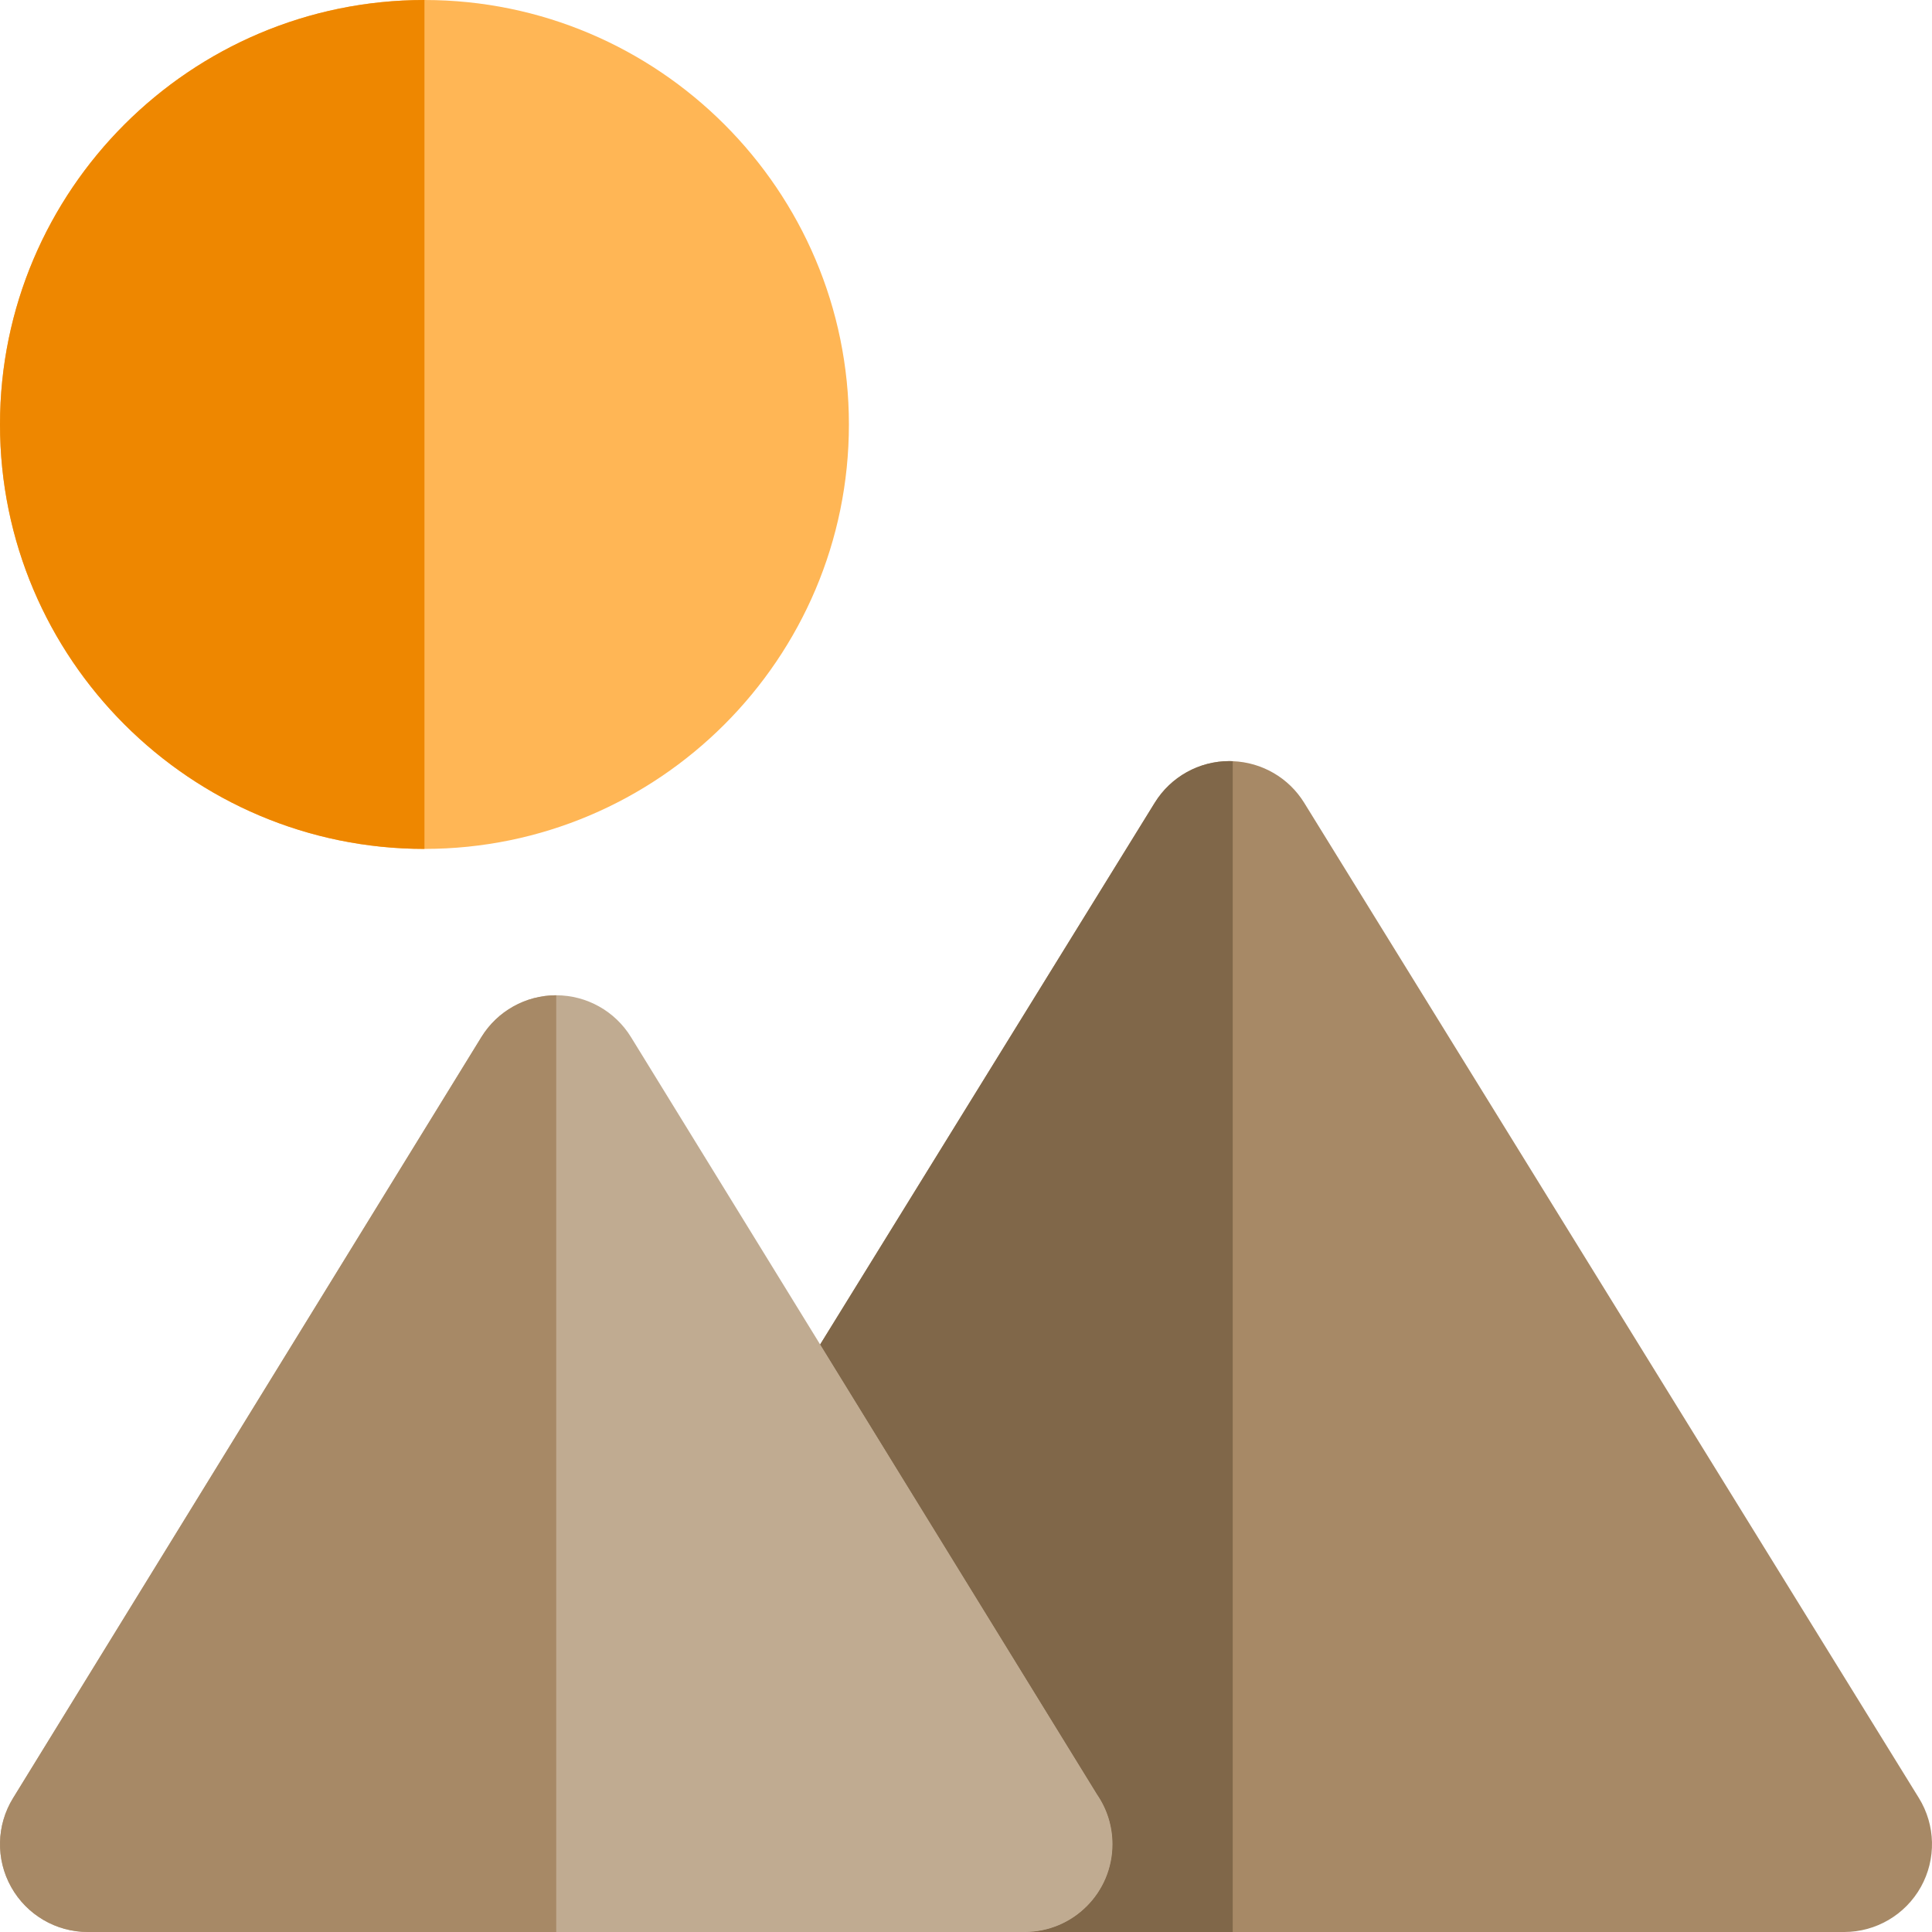
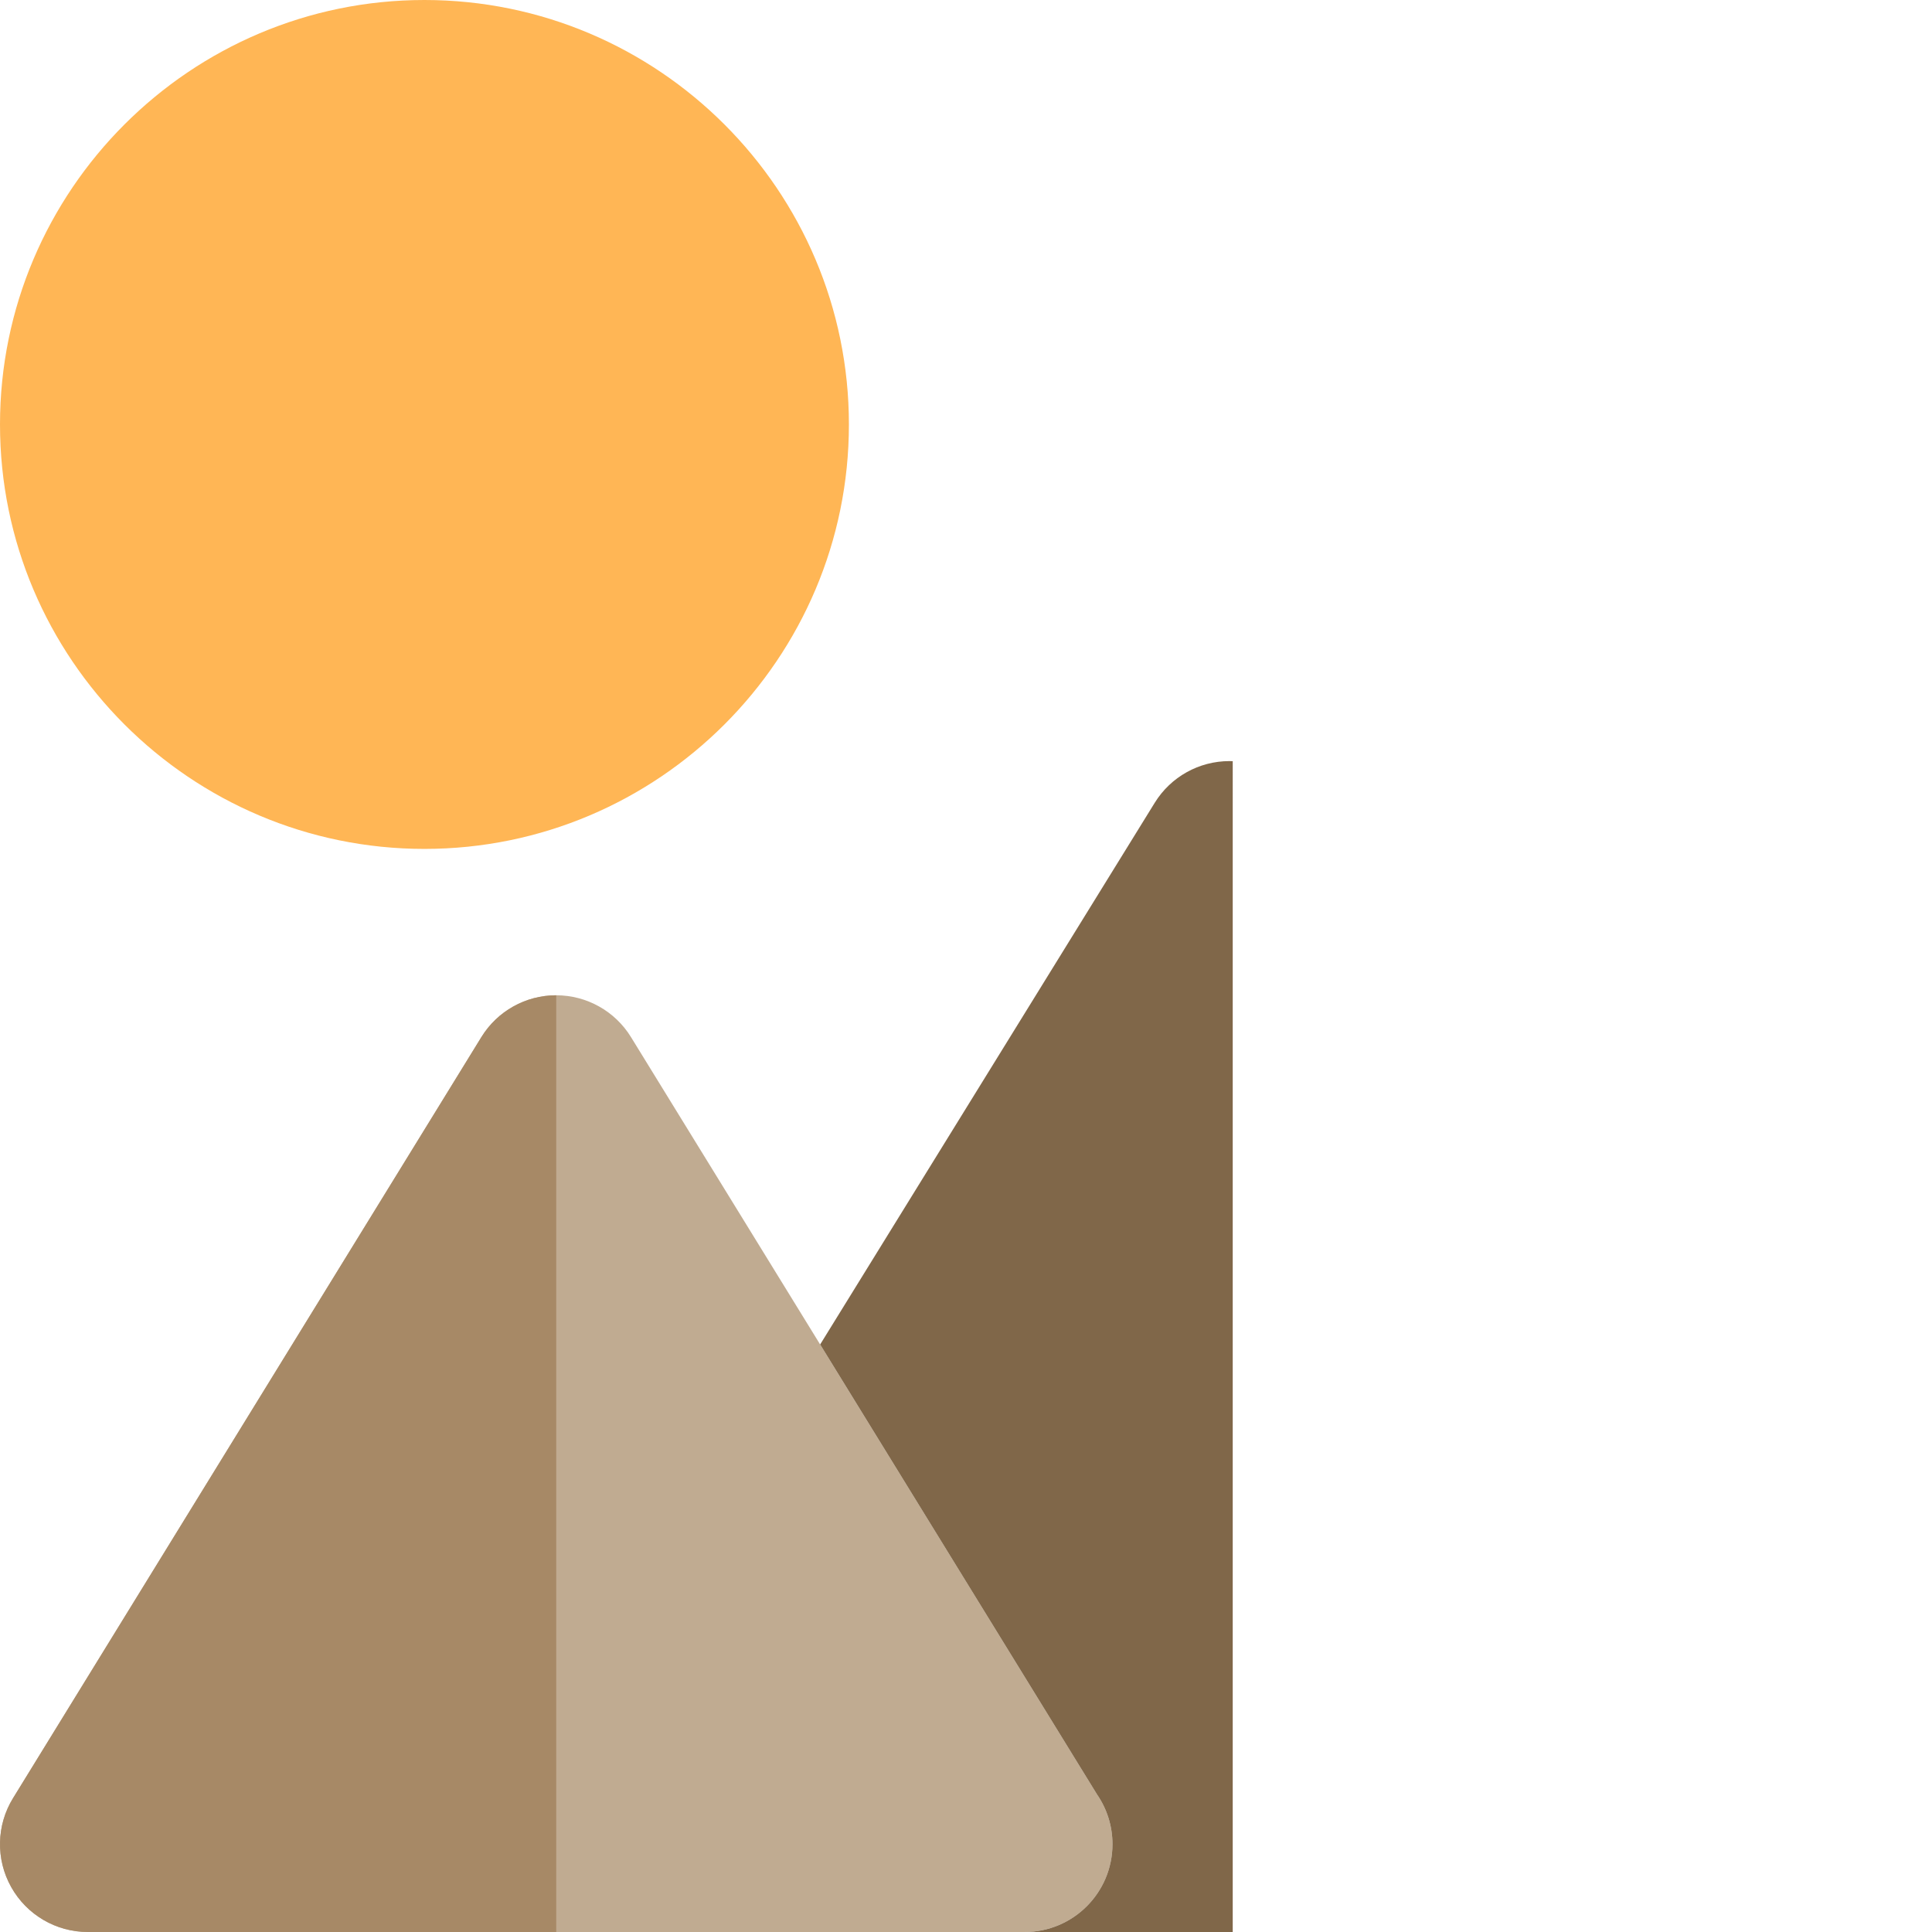
<svg xmlns="http://www.w3.org/2000/svg" version="1.1" id="Layer_1" x="0px" y="0px" viewBox="0 0 512 512" style="enable-background:new 0 0 512 512;" xml:space="preserve">
  <path style="fill:#C0AB91;" d="M290.74,475.561l-6.22-10.107l-39.866-64.785L231,378.486l-13.652-22.184l-50.134-81.469  c-4.233-6.878-11.728-11.069-19.805-11.075c-0.005,0-0.009,0-0.016,0c-8.082,0-15.585,4.192-19.819,11.075L3.454,476.531  c-4.42,7.18-4.61,16.19-0.496,23.55C7.07,507.439,14.84,512,23.273,512h124.137h124.106h0.031c12.854,0,23.273-10.42,23.273-23.273  C294.819,483.84,293.312,479.305,290.74,475.561z" />
  <g>
    <path style="fill:#A78966;" d="M147.394,263.758c-8.082,0-15.585,4.192-19.819,11.075L3.454,476.529   c-4.42,7.18-4.61,16.19-0.496,23.55C7.07,507.439,14.84,512,23.273,512h124.137V263.758   C147.405,263.758,147.399,263.758,147.394,263.758z" />
-     <path style="fill:#A78966;" d="M508.528,476.497L345.619,212.739c-4.087-6.616-11.199-10.726-18.933-11.014   c-0.289-0.011-0.577-0.028-0.867-0.028c-8.068,0-15.56,4.178-19.8,11.044l-88.669,143.562L231,378.486l13.653,22.184l39.866,64.785   l6.22,10.107c2.572,3.744,4.079,8.279,4.079,13.166c0,12.853-10.418,23.273-23.273,23.273h55.141h162.04   c8.437,0,16.215-4.568,20.326-11.937C513.162,492.693,512.962,483.677,508.528,476.497z" />
  </g>
  <path style="fill:#806749;" d="M325.818,201.697c-8.068,0-15.56,4.178-19.8,11.044l-88.669,143.562L231,378.486l13.653,22.184  l39.866,64.785l6.22,10.107c2.572,3.744,4.079,8.279,4.079,13.166c0,12.853-10.418,23.273-23.273,23.273h55.141V201.725  C326.397,201.714,326.108,201.697,325.818,201.697z" />
  <path style="fill:#FFB655;" d="M112.485,0c-0.002,0-0.003,0-0.005,0C50.46,0,0,50.46,0,112.485S50.46,224.97,112.48,224.97  c0.002,0,0.003,0,0.005,0c62.025-0.003,112.485-50.461,112.485-112.485S174.51,0.003,112.485,0z" />
-   <path style="fill:#EE8700;" d="M112.48,0C50.46,0,0,50.46,0,112.485S50.46,224.97,112.48,224.97c0.002,0,0.003,0,0.005,0V0  C112.483,0,112.482,0,112.48,0z" />
  <g>
</g>
  <g>
</g>
  <g>
</g>
  <g>
</g>
  <g>
</g>
  <g>
</g>
  <g>
</g>
  <g>
</g>
  <g>
</g>
  <g>
</g>
  <g>
</g>
  <g>
</g>
  <g>
</g>
  <g>
</g>
  <g>
</g>
</svg>